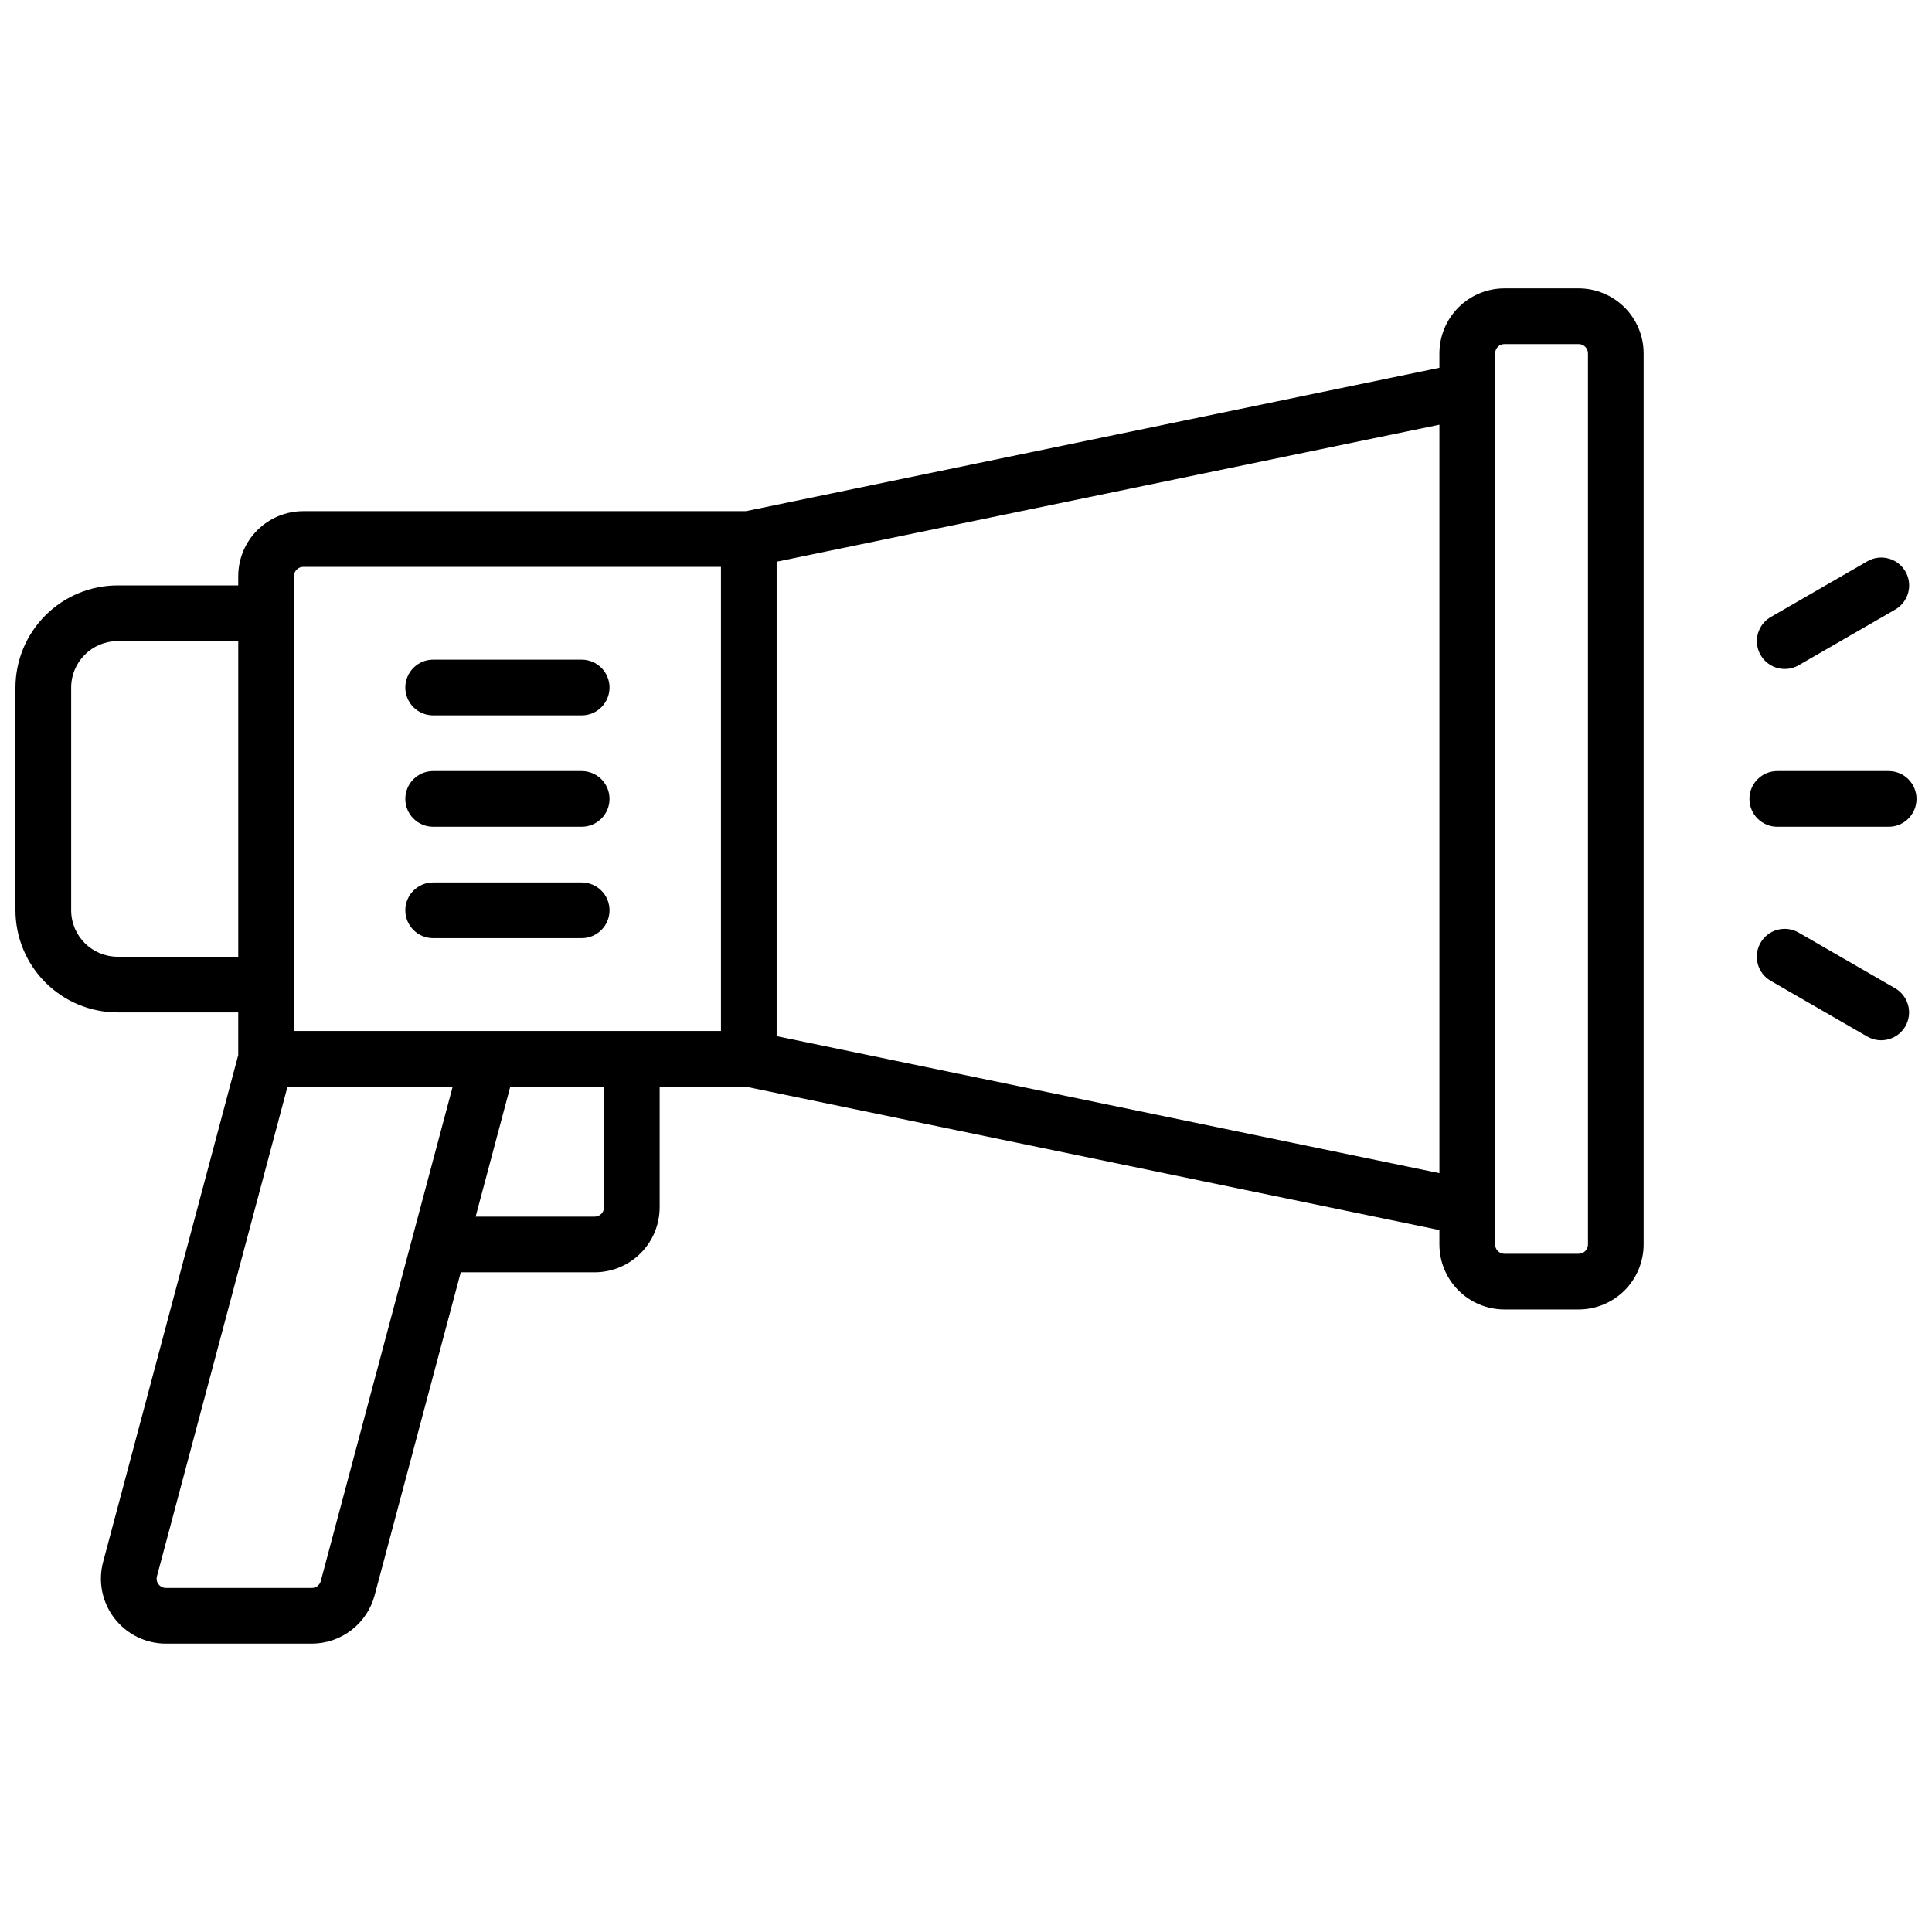
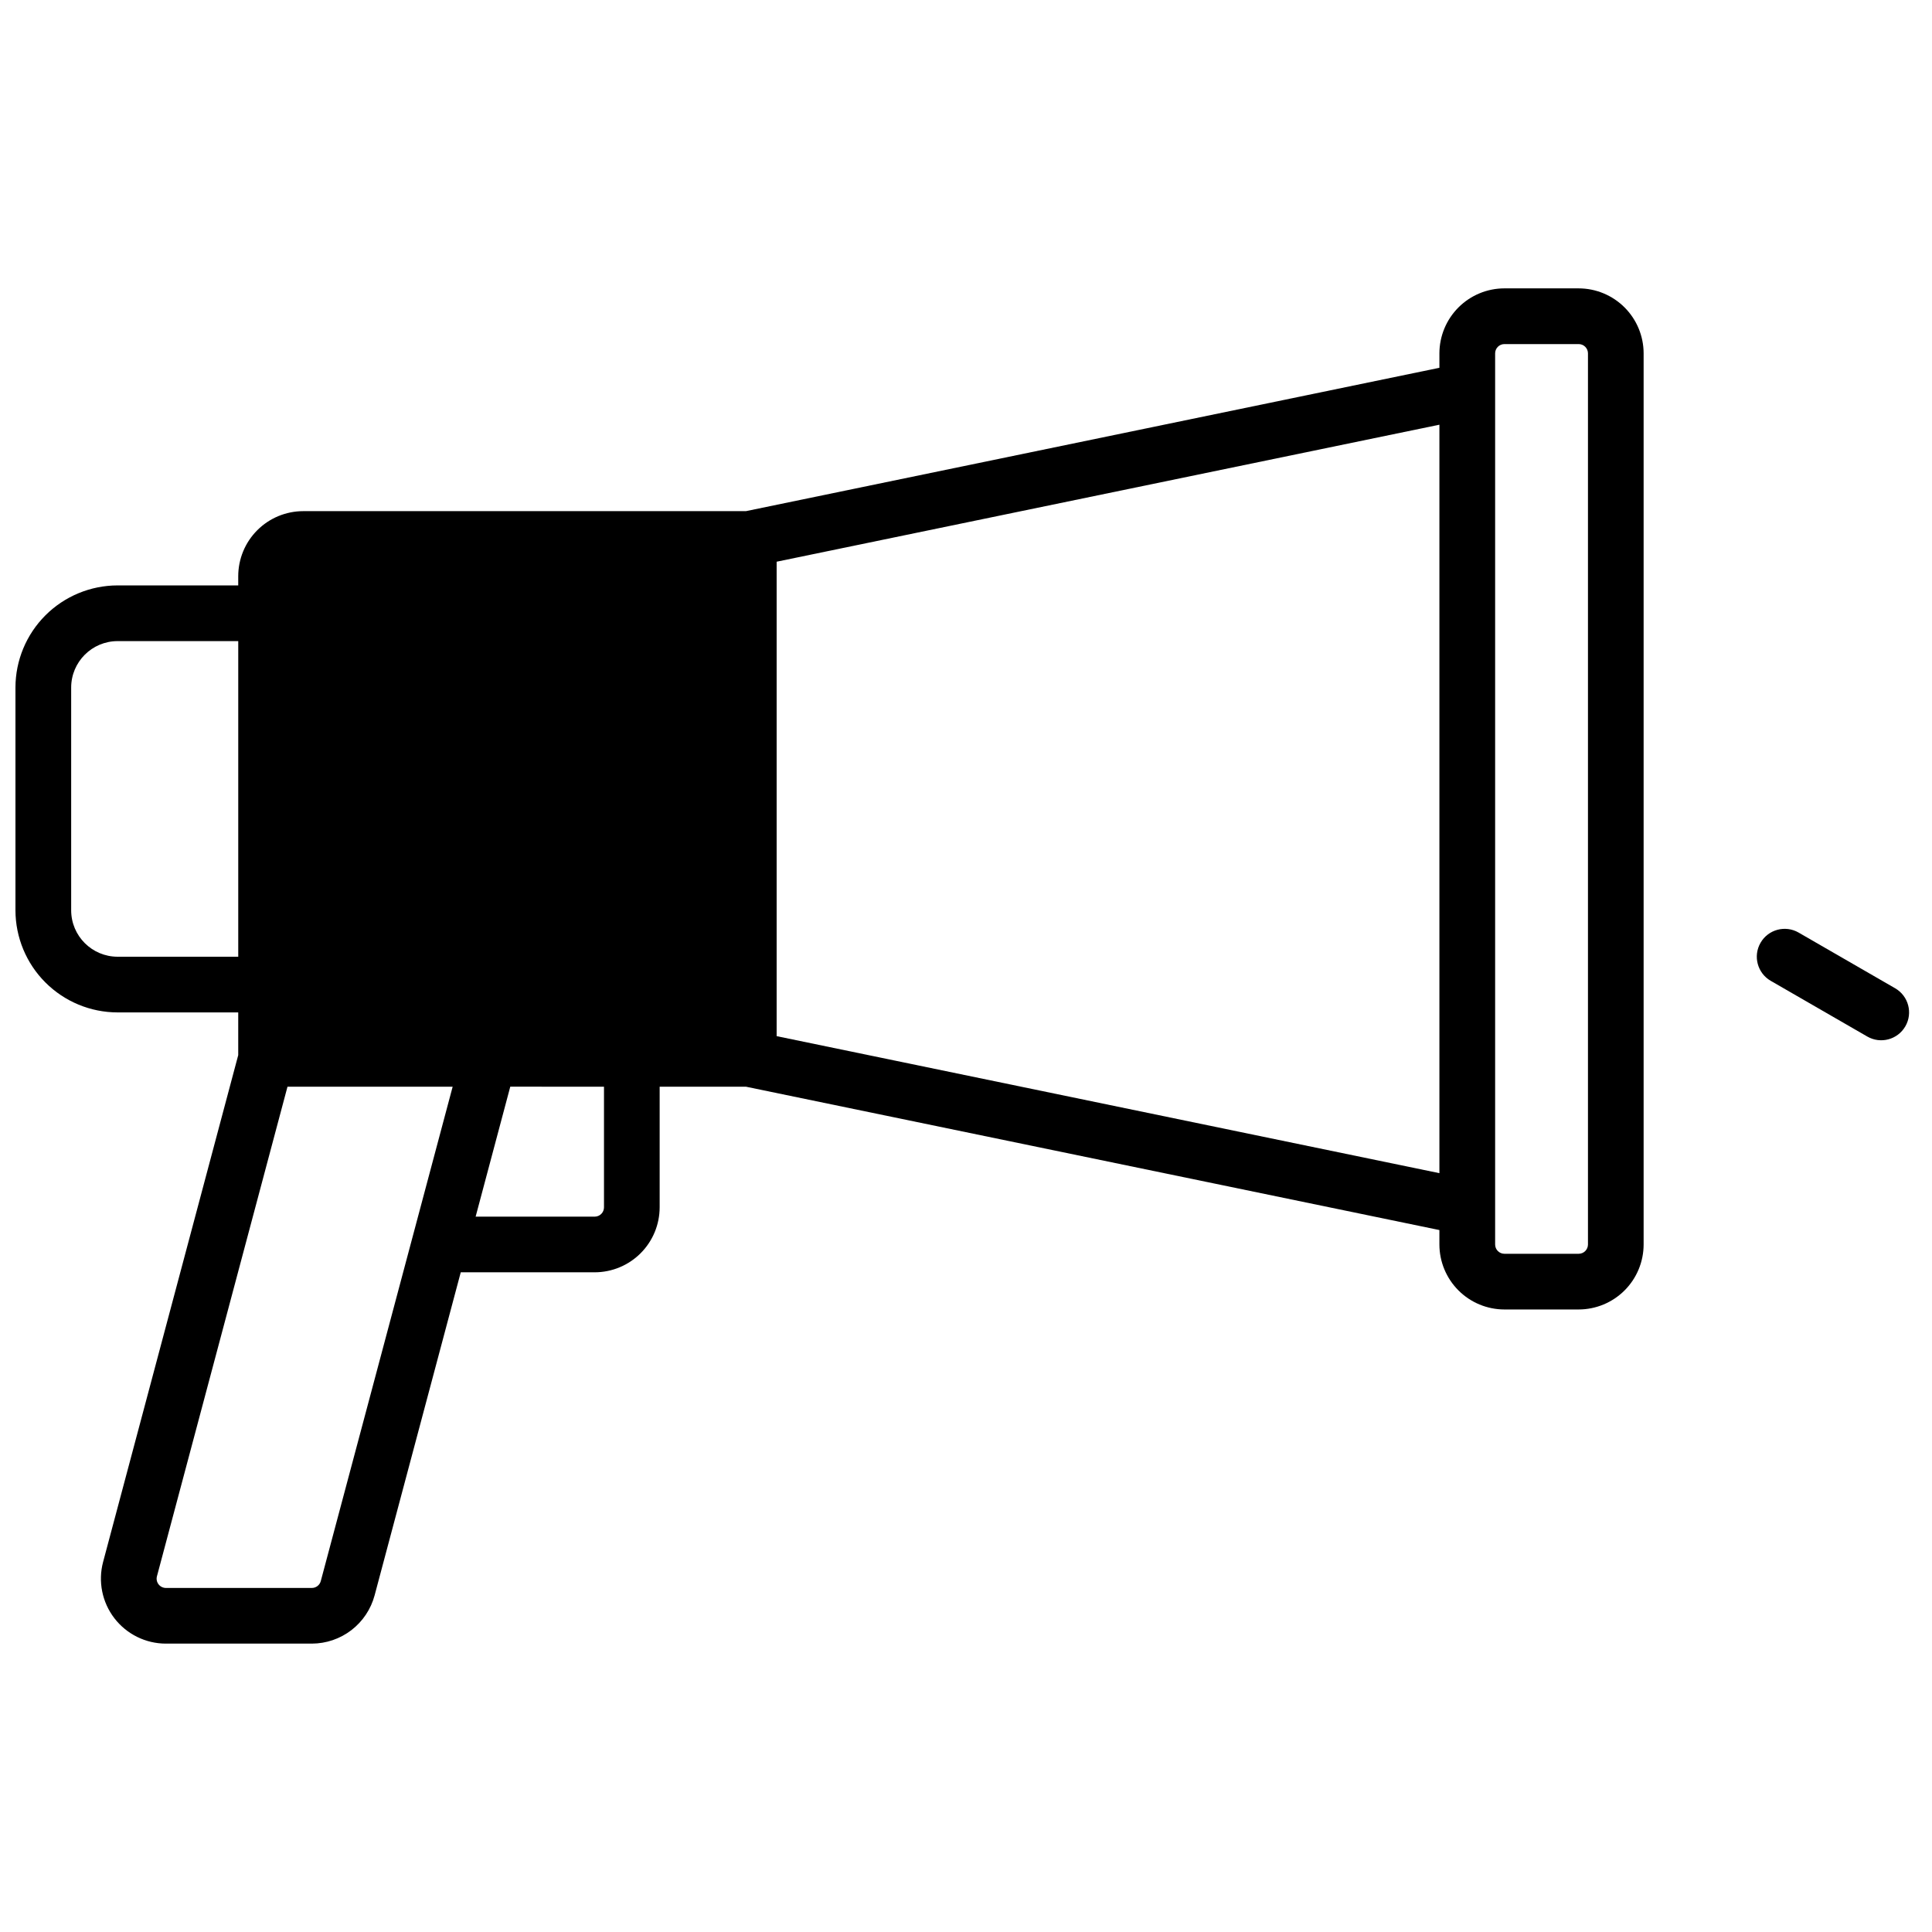
<svg xmlns="http://www.w3.org/2000/svg" width="800px" height="800px" version="1.1" viewBox="144 144 512 512">
  <defs>
    <clipPath id="b">
      <path d="m148.09 220h431.91v360h-431.91z" />
    </clipPath>
    <clipPath id="a">
-       <path d="m607 348h44.902v16h-44.902z" />
-     </clipPath>
+       </clipPath>
  </defs>
  <g clip-path="url(#b)">
-     <path d="m562.36 220.42h-19.68c-4.566 0.004-8.941 1.82-12.172 5.051-3.227 3.227-5.043 7.606-5.051 12.168v3.828l-183.78 37.992h-117.32c-4.566 0.008-8.945 1.82-12.172 5.051-3.231 3.227-5.043 7.606-5.051 12.172v2.461l-31.98-0.004c-7.172 0.012-14.051 2.867-19.121 7.938-5.074 5.074-7.926 11.949-7.938 19.125v59.039c0.012 7.172 2.863 14.051 7.938 19.125 5.07 5.07 11.949 7.926 19.121 7.934h31.98v11.316l-35.809 134.31c-1.375 5.168-0.27 10.68 2.988 14.922 3.262 4.238 8.305 6.727 13.652 6.727h38.672c3.793-0.008 7.481-1.262 10.488-3.574s5.172-5.555 6.152-9.219l22.828-85.609h35.492c4.562-0.004 8.941-1.82 12.168-5.047 3.227-3.223 5.043-7.598 5.051-12.164v-31.977h22.859l183.78 37.992v3.824c0.008 4.566 1.824 8.945 5.051 12.172 3.231 3.231 7.606 5.043 12.172 5.051h19.68c4.566-0.008 8.941-1.82 12.172-5.051 3.227-3.227 5.043-7.606 5.047-12.172v-236.16c-0.004-4.562-1.82-8.941-5.047-12.168-3.231-3.231-7.606-5.047-12.172-5.051zm-340.46 76.262c0-1.359 1.102-2.461 2.461-2.461h110.7v123h-113.16zm-46.742 100.86c-6.789-0.012-12.289-5.512-12.297-12.301v-59.039c0.008-6.789 5.508-12.289 12.297-12.301h31.98v83.641zm53.855 165.45c-0.281 1.078-1.258 1.832-2.371 1.832h-38.672c-0.762 0-1.484-0.355-1.949-0.961-0.469-0.605-0.629-1.391-0.43-2.129l34.598-129.75h43.77zm75.051-99.031c0 0.652-0.258 1.281-0.723 1.742-0.461 0.461-1.086 0.719-1.738 0.719h-31.555l9.18-34.441 24.836 0.004zm45.754-45.371v-125.73l175.64-36.309v198.35zm215.01 55.211c0 0.652-0.262 1.281-0.723 1.742-0.461 0.461-1.086 0.719-1.738 0.719h-19.68c-1.359 0-2.461-1.102-2.461-2.461v-236.16c0-1.355 1.102-2.457 2.461-2.457h19.68c0.652 0 1.277 0.258 1.738 0.719 0.461 0.461 0.723 1.086 0.723 1.738z" />
+     <path d="m562.36 220.42h-19.68c-4.566 0.004-8.941 1.82-12.172 5.051-3.227 3.227-5.043 7.606-5.051 12.168v3.828l-183.78 37.992h-117.32c-4.566 0.008-8.945 1.82-12.172 5.051-3.231 3.227-5.043 7.606-5.051 12.172v2.461l-31.98-0.004c-7.172 0.012-14.051 2.867-19.121 7.938-5.074 5.074-7.926 11.949-7.938 19.125v59.039c0.012 7.172 2.863 14.051 7.938 19.125 5.07 5.07 11.949 7.926 19.121 7.934h31.98v11.316l-35.809 134.31c-1.375 5.168-0.27 10.68 2.988 14.922 3.262 4.238 8.305 6.727 13.652 6.727h38.672c3.793-0.008 7.481-1.262 10.488-3.574s5.172-5.555 6.152-9.219l22.828-85.609h35.492c4.562-0.004 8.941-1.82 12.168-5.047 3.227-3.223 5.043-7.598 5.051-12.164v-31.977h22.859l183.78 37.992v3.824c0.008 4.566 1.824 8.945 5.051 12.172 3.231 3.231 7.606 5.043 12.172 5.051h19.68c4.566-0.008 8.941-1.82 12.172-5.051 3.227-3.227 5.043-7.606 5.047-12.172v-236.16c-0.004-4.562-1.82-8.941-5.047-12.168-3.231-3.231-7.606-5.047-12.172-5.051zm-340.46 76.262c0-1.359 1.102-2.461 2.461-2.461h110.7h-113.16zm-46.742 100.86c-6.789-0.012-12.289-5.512-12.297-12.301v-59.039c0.008-6.789 5.508-12.289 12.297-12.301h31.98v83.641zm53.855 165.45c-0.281 1.078-1.258 1.832-2.371 1.832h-38.672c-0.762 0-1.484-0.355-1.949-0.961-0.469-0.605-0.629-1.391-0.43-2.129l34.598-129.75h43.77zm75.051-99.031c0 0.652-0.258 1.281-0.723 1.742-0.461 0.461-1.086 0.719-1.738 0.719h-31.555l9.18-34.441 24.836 0.004zm45.754-45.371v-125.73l175.64-36.309v198.35zm215.01 55.211c0 0.652-0.262 1.281-0.723 1.742-0.461 0.461-1.086 0.719-1.738 0.719h-19.68c-1.359 0-2.461-1.102-2.461-2.461v-236.16c0-1.355 1.102-2.457 2.461-2.457h19.68c0.652 0 1.277 0.258 1.738 0.719 0.461 0.461 0.723 1.086 0.723 1.738z" />
  </g>
  <g clip-path="url(#a)">
    <path d="m615 363.1h29.52c4.074 0 7.379-3.305 7.379-7.379 0-4.078-3.305-7.379-7.379-7.379h-29.52c-4.078 0-7.379 3.301-7.379 7.379 0 4.074 3.301 7.379 7.379 7.379z" />
  </g>
-   <path d="m616.99 321.28c1.289 0.004 2.559-0.336 3.68-0.984l25.586-14.762-0.004 0.004c3.535-2.039 4.746-6.555 2.707-10.086-2.039-3.535-6.555-4.746-10.086-2.707l-25.586 14.762c-2.898 1.668-4.312 5.078-3.445 8.309 0.871 3.231 3.801 5.473 7.148 5.465z" />
  <path d="m646.23 405.9-25.586-14.762h0.004c-3.535-2.035-8.051-0.824-10.086 2.707-2.039 3.535-0.828 8.051 2.703 10.086l25.586 14.762c3.531 2.039 8.047 0.824 10.086-2.707 2.039-3.531 0.828-8.047-2.707-10.086z" />
-   <path d="m298.15 348.34h-39.359c-4.074 0-7.379 3.301-7.379 7.379 0 4.074 3.305 7.379 7.379 7.379h39.359c4.078 0 7.383-3.305 7.383-7.379 0-4.078-3.305-7.379-7.383-7.379z" />
  <path d="m298.15 377.86h-39.359c-4.074 0-7.379 3.305-7.379 7.379s3.305 7.379 7.379 7.379h39.359c4.078 0 7.383-3.305 7.383-7.379s-3.305-7.379-7.383-7.379z" />
-   <path d="m258.79 333.58h39.359c4.078 0 7.383-3.305 7.383-7.379 0-4.078-3.305-7.383-7.383-7.383h-39.359c-4.074 0-7.379 3.305-7.379 7.383 0 4.074 3.305 7.379 7.379 7.379z" />
</svg>